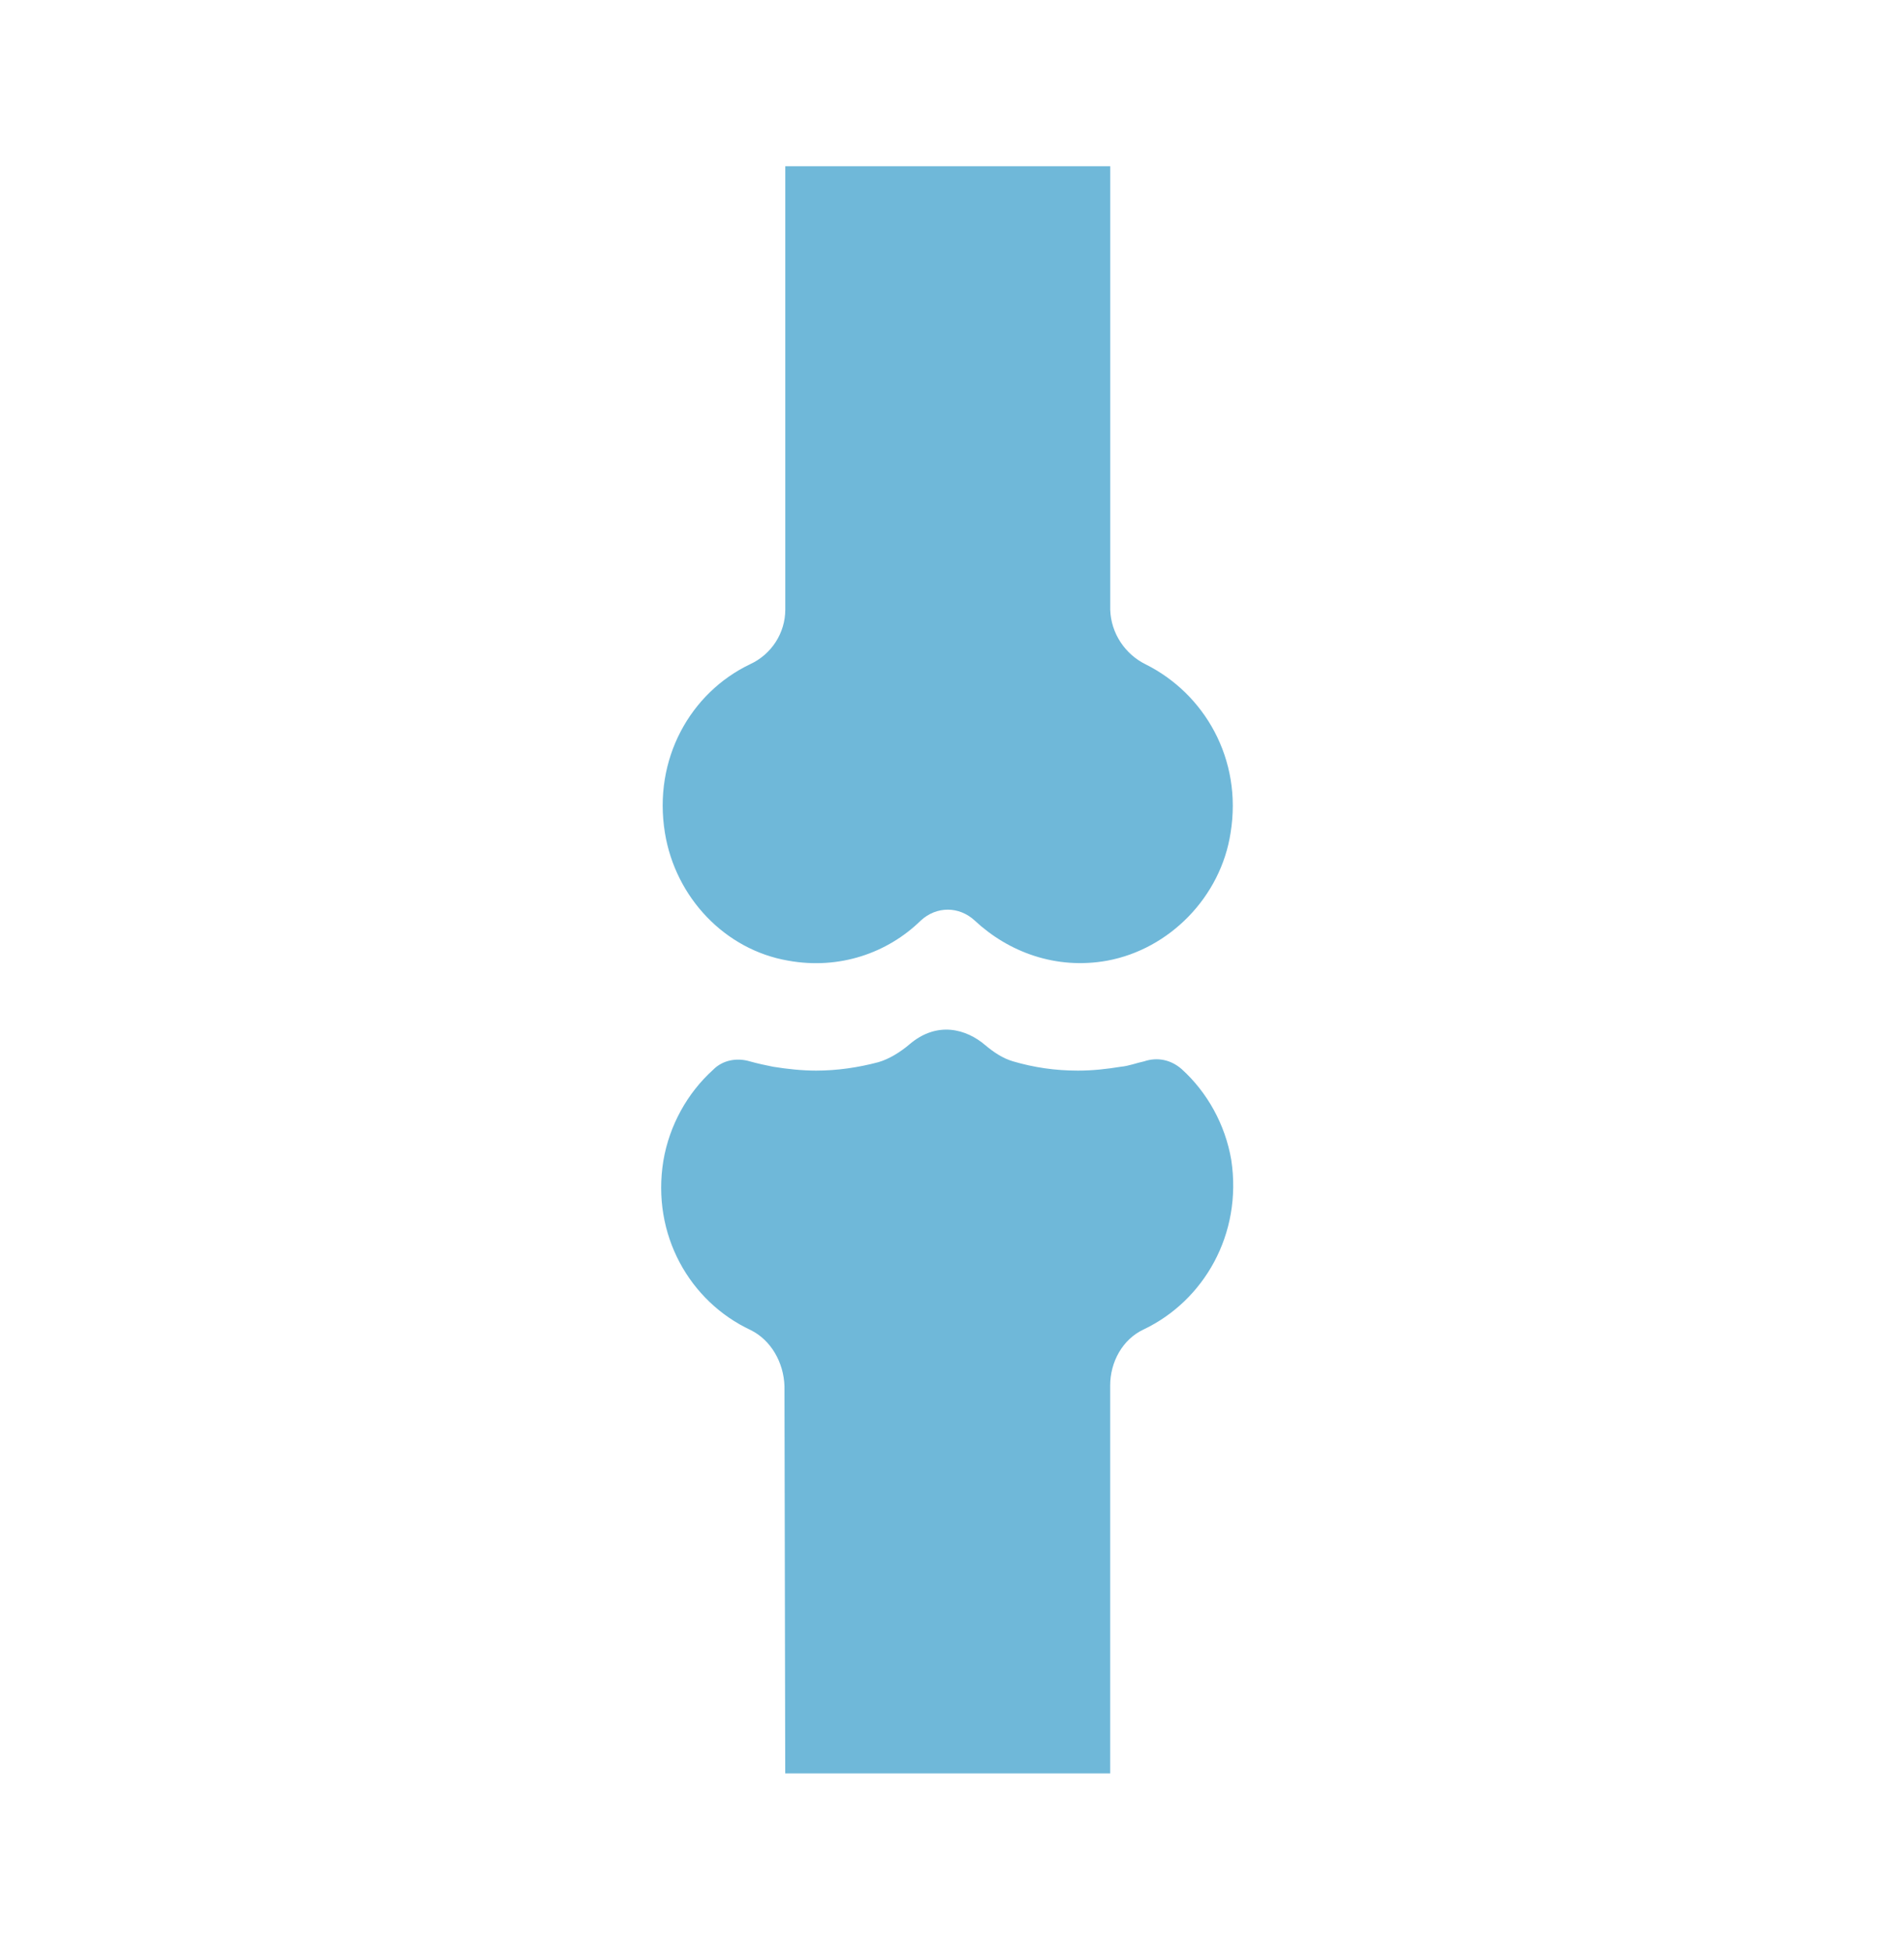
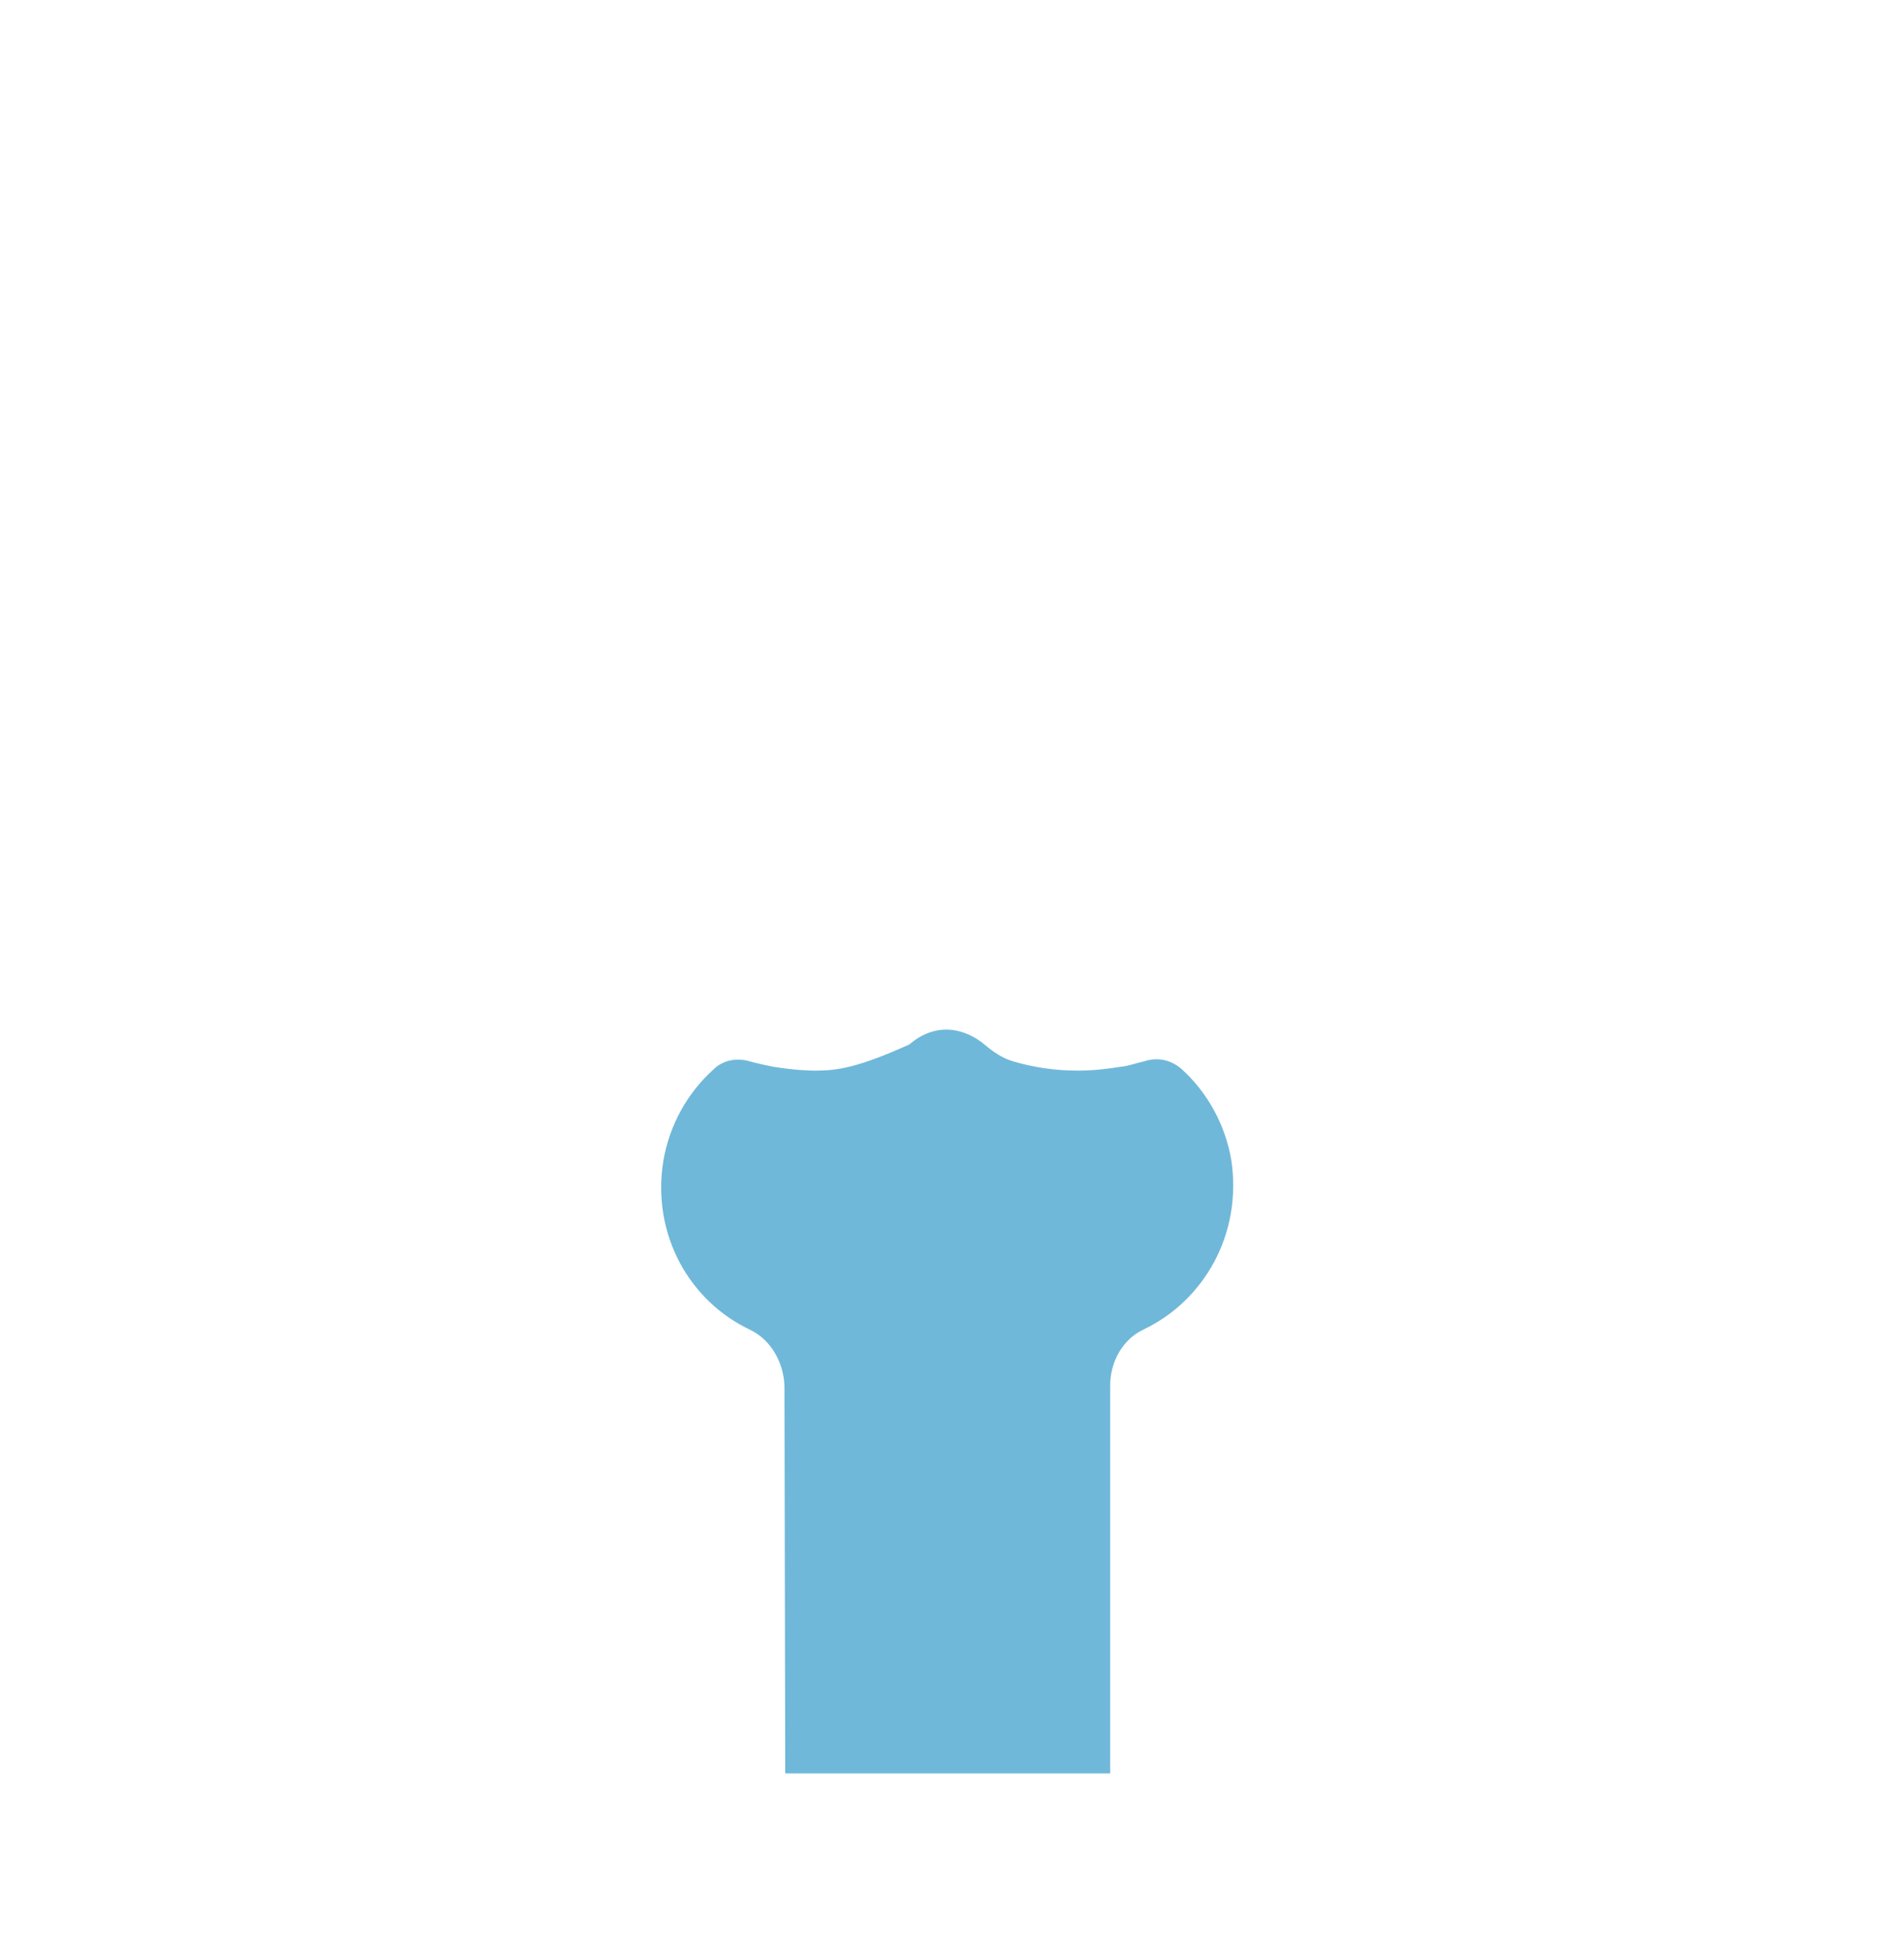
<svg xmlns="http://www.w3.org/2000/svg" fill="none" viewBox="0 0 80 82" height="82" width="80">
-   <path fill="#6FB8D9" d="M48.068 44.578C47.752 44.643 47.436 44.772 47.089 44.804C46.488 44.901 45.919 44.966 45.287 44.966C44.339 44.966 43.454 44.837 42.569 44.578C42.127 44.449 41.748 44.19 41.4 43.899C40.609 43.22 39.377 42.864 38.208 43.867C37.828 44.19 37.354 44.481 36.912 44.61C36.058 44.837 35.174 44.966 34.289 44.966C33.72 44.966 33.088 44.902 32.487 44.804C32.171 44.74 31.855 44.675 31.508 44.578C30.97 44.417 30.37 44.514 29.959 44.934C28.884 45.904 28.125 47.262 27.873 48.749C27.367 51.853 28.979 54.665 31.539 55.862C32.392 56.282 32.93 57.22 32.961 58.222L32.993 74.484L46.646 74.484V58.19C46.646 57.22 47.152 56.25 48.068 55.829C50.565 54.633 52.209 51.853 51.734 48.717C51.481 47.23 50.723 45.872 49.649 44.902C49.206 44.514 48.637 44.385 48.068 44.578Z" />
-   <path fill="#6FB8D9" d="M46.648 6.983L32.995 6.983L32.995 25.606C32.995 26.575 32.426 27.481 31.509 27.901C29.013 29.097 27.432 31.878 27.938 34.981C28.38 37.697 30.466 39.895 33.121 40.348C35.27 40.736 37.293 40.025 38.684 38.667C39.347 38.052 40.296 38.052 40.959 38.667C42.382 39.992 44.373 40.736 46.522 40.348C49.145 39.863 51.294 37.664 51.705 34.981C52.211 31.877 50.599 29.129 48.133 27.901C47.28 27.481 46.679 26.608 46.648 25.606L46.648 6.983Z" />
+   <path fill="#6FB8D9" d="M48.068 44.578C47.752 44.643 47.436 44.772 47.089 44.804C46.488 44.901 45.919 44.966 45.287 44.966C44.339 44.966 43.454 44.837 42.569 44.578C42.127 44.449 41.748 44.19 41.4 43.899C40.609 43.22 39.377 42.864 38.208 43.867C36.058 44.837 35.174 44.966 34.289 44.966C33.72 44.966 33.088 44.902 32.487 44.804C32.171 44.74 31.855 44.675 31.508 44.578C30.97 44.417 30.37 44.514 29.959 44.934C28.884 45.904 28.125 47.262 27.873 48.749C27.367 51.853 28.979 54.665 31.539 55.862C32.392 56.282 32.93 57.22 32.961 58.222L32.993 74.484L46.646 74.484V58.19C46.646 57.22 47.152 56.25 48.068 55.829C50.565 54.633 52.209 51.853 51.734 48.717C51.481 47.23 50.723 45.872 49.649 44.902C49.206 44.514 48.637 44.385 48.068 44.578Z" />
</svg>